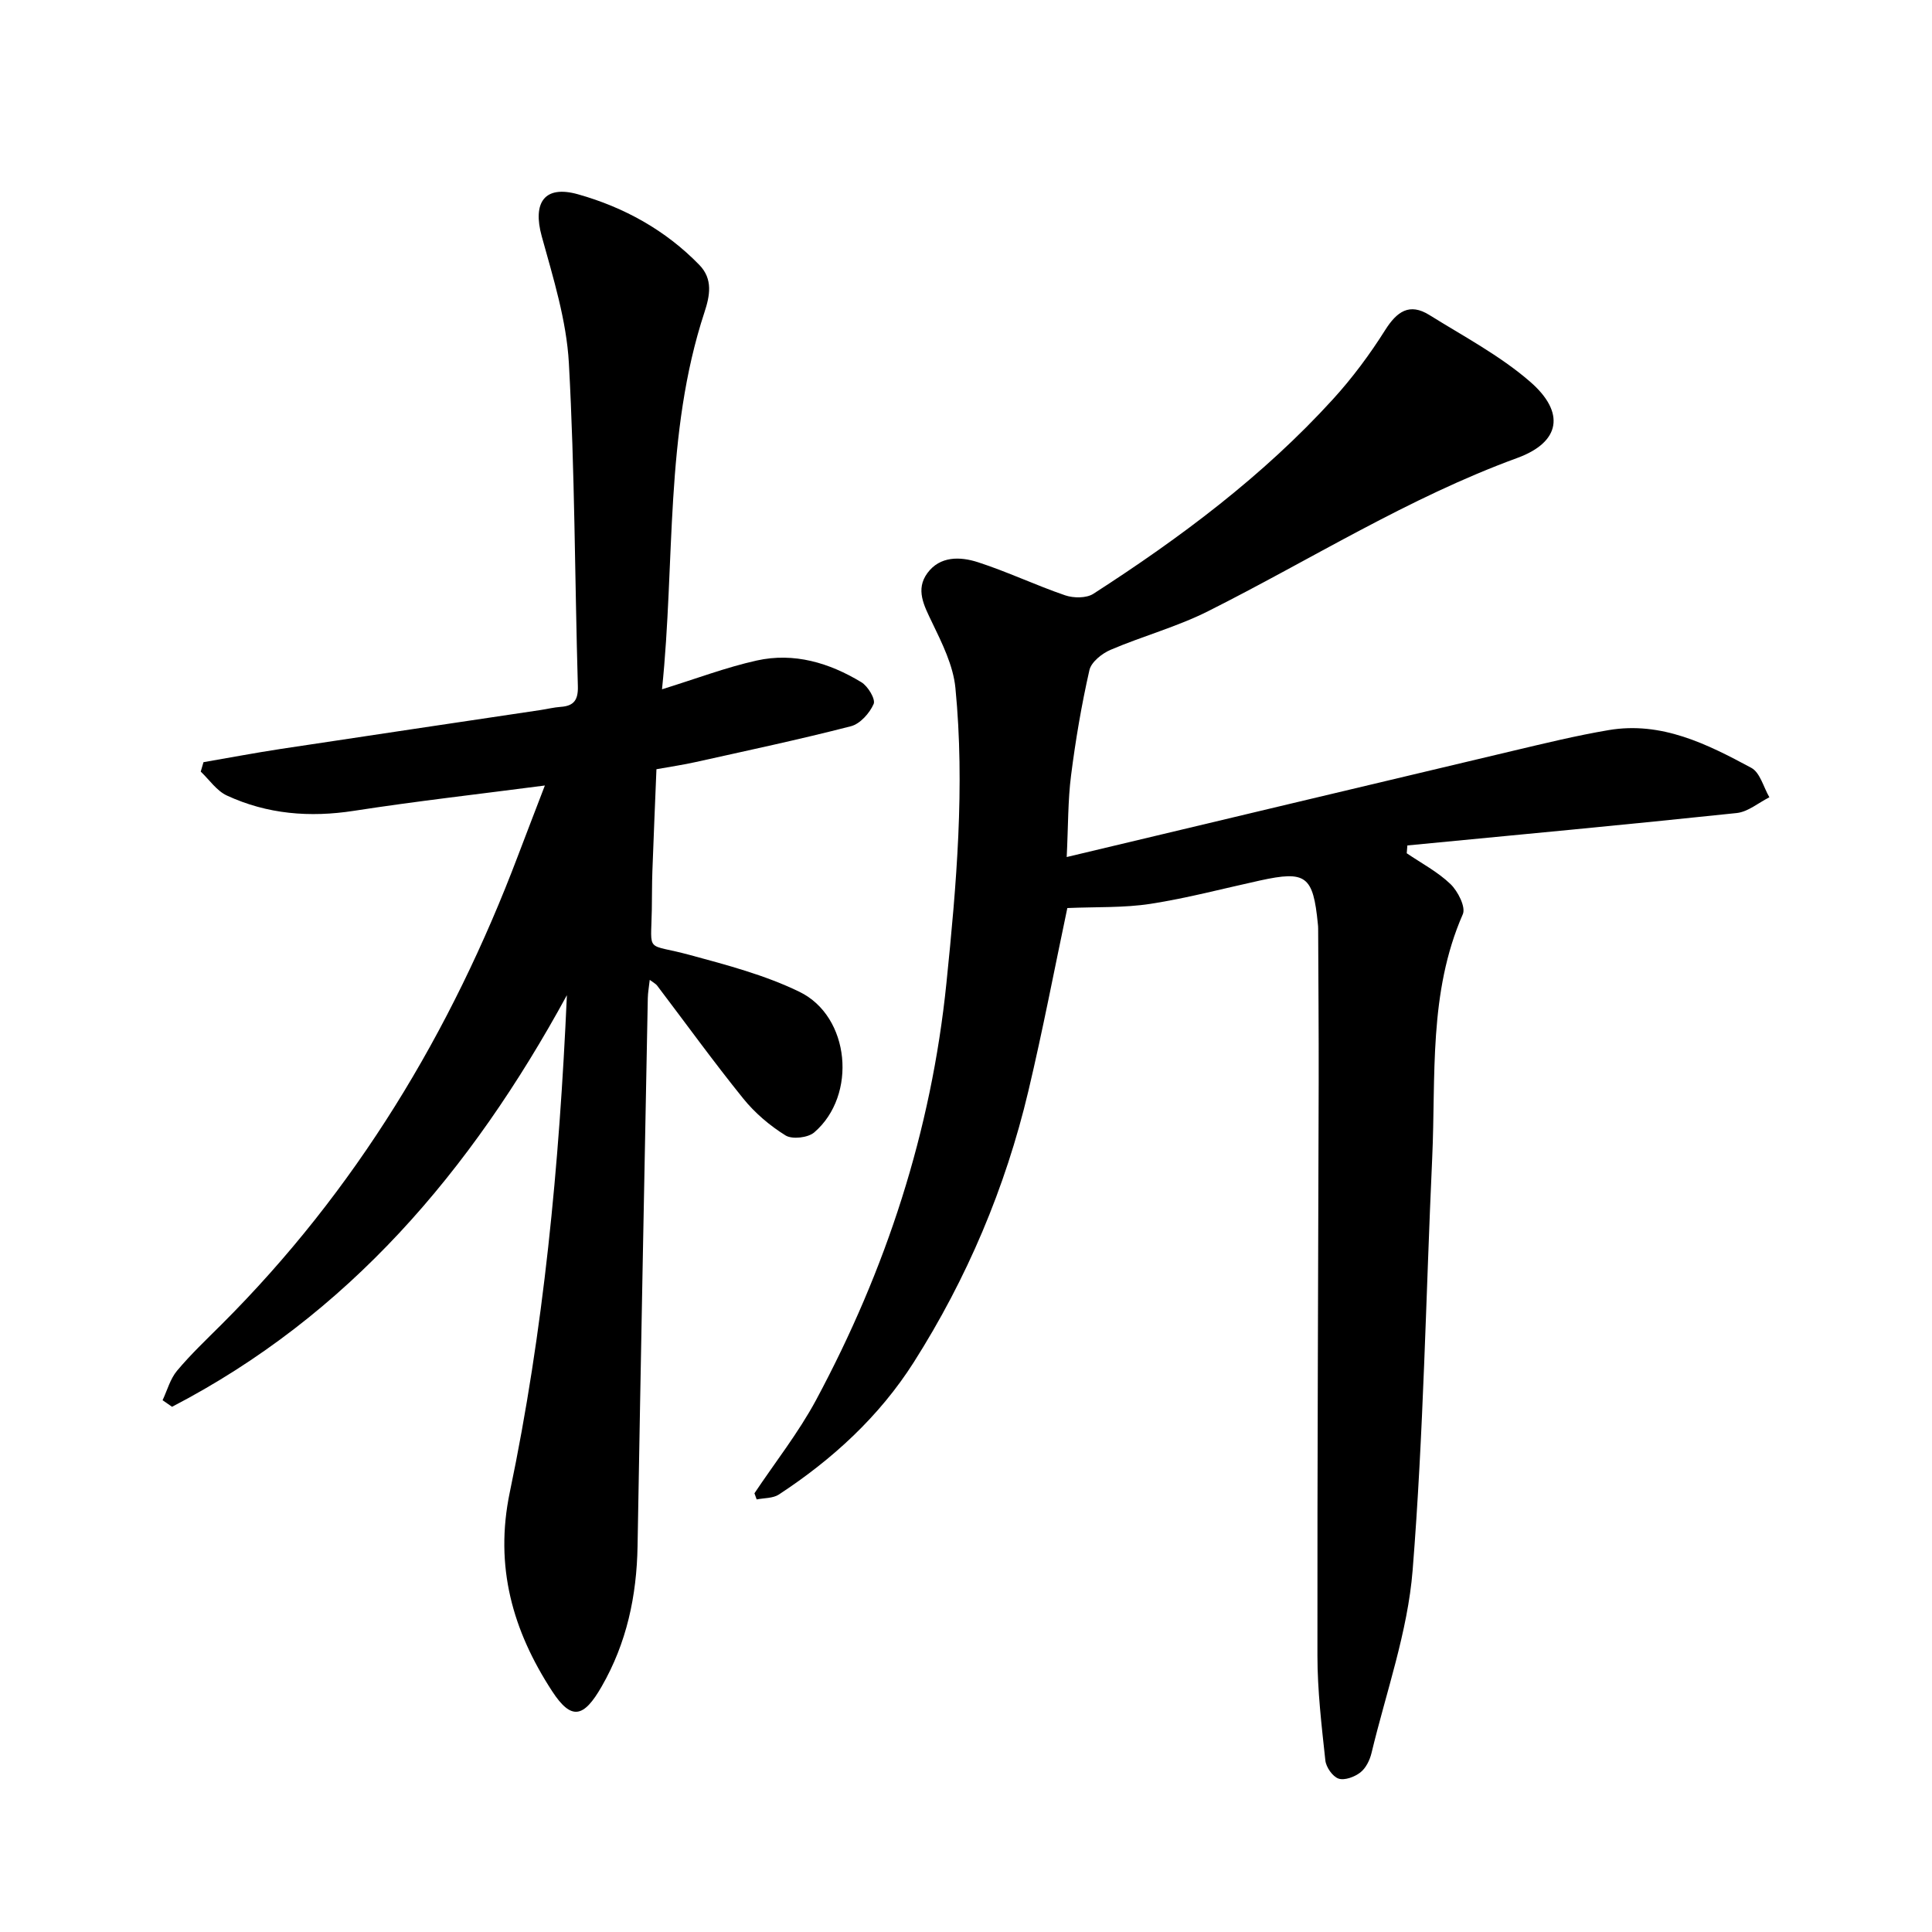
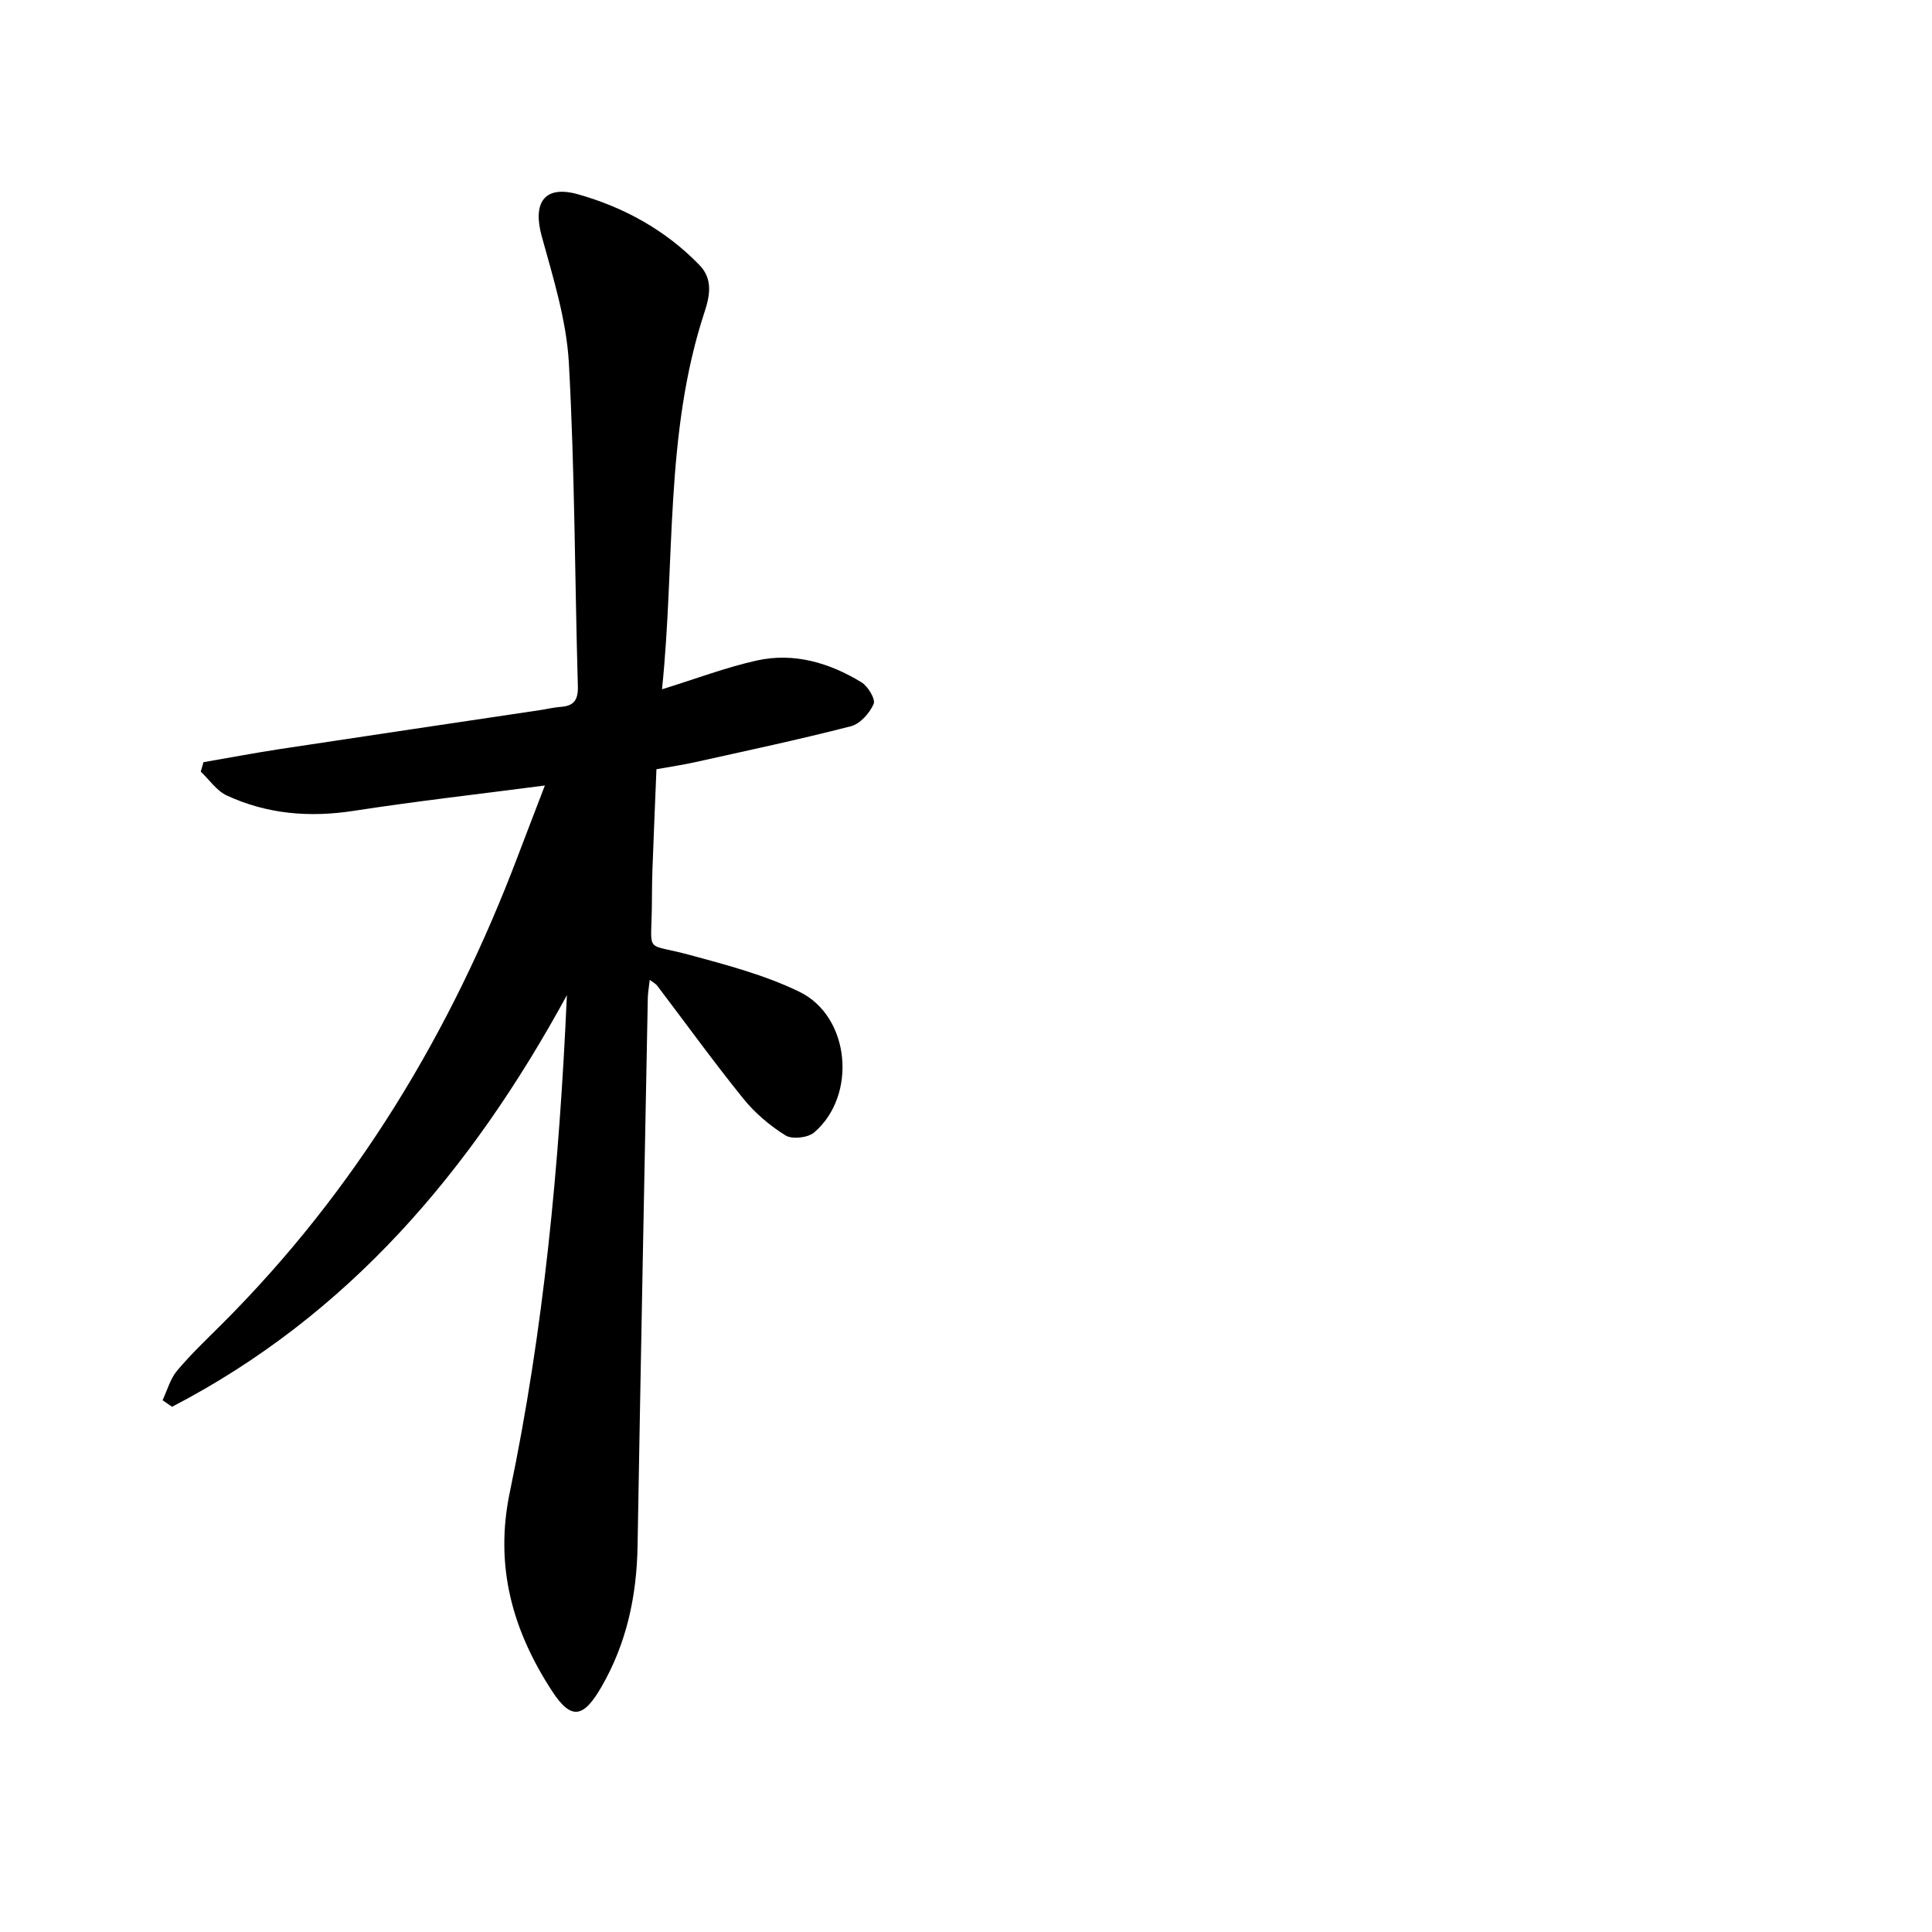
<svg xmlns="http://www.w3.org/2000/svg" enable-background="new 0 0 400 400" viewBox="0 0 400 400">
-   <path d="m220.85 177.44c31.35-7.47 61.85-14.75 92.35-21.98 6.59-1.56 13.19-3.17 19.86-4.3 10.94-1.85 20.37 2.88 29.54 7.82 1.81.98 2.52 4.01 3.73 6.09-2.25 1.13-4.42 3.01-6.76 3.26-22.71 2.4-45.46 4.52-68.19 6.71-.04.54-.09 1.08-.13 1.62 3.06 2.08 6.43 3.85 9.06 6.38 1.53 1.47 3.2 4.76 2.55 6.24-7.13 16.26-5.56 33.53-6.34 50.51-1.31 28.45-1.78 56.95-4.05 85.32-1.02 12.76-5.49 25.24-8.51 37.82-.35 1.48-1.17 3.15-2.32 4.04-1.18.92-3.26 1.7-4.51 1.27-1.23-.42-2.58-2.36-2.73-3.76-.78-7.22-1.64-14.49-1.64-21.74-.04-39.57.17-79.14.26-118.71.02-10.59-.07-21.18-.11-31.77 0-.32-.02-.63-.06-.95-.98-10.01-2.44-11.1-11.99-9.01-7.55 1.65-15.04 3.65-22.66 4.83-5.51.85-11.19.61-17.22.87-2.61 12.35-5.06 25.21-8.08 37.94-4.75 20.01-12.7 38.76-23.72 56.11-7.15 11.24-16.83 20.1-27.93 27.38-1.23.8-3.05.7-4.59 1.01-.15-.42-.3-.85-.46-1.27 4.29-6.43 9.13-12.56 12.77-19.33 14.49-27.02 23.85-55.6 26.98-86.33 2.08-20.37 3.85-40.66 1.86-61.06-.45-4.67-2.77-9.3-4.86-13.64-1.65-3.44-3.44-6.75-.95-10.15 2.61-3.57 6.8-3.44 10.44-2.27 6.13 1.98 11.99 4.78 18.1 6.87 1.74.59 4.38.61 5.83-.32 18-11.6 35.11-24.37 49.6-40.28 4.01-4.4 7.62-9.26 10.8-14.3 2.45-3.88 5.04-5.71 9.17-3.14 7.07 4.41 14.59 8.38 20.83 13.79 7.36 6.37 6.34 12.52-2.62 15.8-22.55 8.24-42.74 21.04-64.02 31.73-6.44 3.24-13.54 5.15-20.2 8-1.79.76-4 2.53-4.38 4.21-1.63 7.19-2.87 14.49-3.8 21.81-.66 5.14-.58 10.38-.9 16.88z" />
  <path d="m33.66 289.9c.97-2.06 1.58-4.42 3-6.11 2.84-3.39 6.07-6.45 9.21-9.58 27.78-27.72 47.54-60.51 61.37-97.04 1.77-4.67 3.57-9.32 5.57-14.54-13.61 1.78-26.61 3.24-39.52 5.24-9.17 1.42-17.95.71-26.33-3.17-2.11-.98-3.62-3.26-5.4-4.95.19-.65.38-1.3.57-1.95 5.31-.91 10.61-1.92 15.93-2.73 17.94-2.72 35.88-5.38 53.82-8.06 1.4-.21 2.79-.56 4.2-.66 2.74-.19 3.64-1.42 3.56-4.28-.64-22.3-.63-44.63-1.86-66.89-.49-8.84-3.24-17.63-5.62-26.26-1.92-6.97.54-10.66 7.52-8.69 9.51 2.68 18.12 7.42 25.12 14.63 2.85 2.94 2.17 6.38 1.05 9.79-8.3 25.24-6.03 51.59-8.79 78.06 7.05-2.18 13.23-4.54 19.63-5.96 7.72-1.71 15.02.48 21.65 4.5 1.36.82 2.97 3.51 2.54 4.5-.83 1.9-2.8 4.12-4.71 4.61-10.67 2.75-21.46 5.04-32.21 7.43-2.45.55-4.95.91-8.05 1.47-.28 6.98-.59 14.03-.84 21.08-.1 2.69-.07 5.38-.12 8.07-.16 9.16-1.36 6.81 7.81 9.29 7.72 2.09 15.61 4.17 22.75 7.64 10.51 5.1 12 21.44 3.07 29.11-1.29 1.11-4.56 1.49-5.94.63-3.26-2.02-6.36-4.66-8.77-7.65-6.16-7.63-11.9-15.58-17.83-23.39-.27-.35-.71-.56-1.52-1.17-.16 1.5-.38 2.64-.4 3.8-.73 37.81-1.47 75.63-2.12 113.44-.18 10.31-2.24 20.03-7.43 29.06-3.72 6.48-6.26 7.1-10.26.97-8.14-12.5-11.98-25.78-8.76-41.2 7-33.48 10.25-67.48 11.82-102.9-19.9 36.52-45.35 66.32-81.75 85.22-.65-.44-1.3-.9-1.96-1.36z" />
</svg>